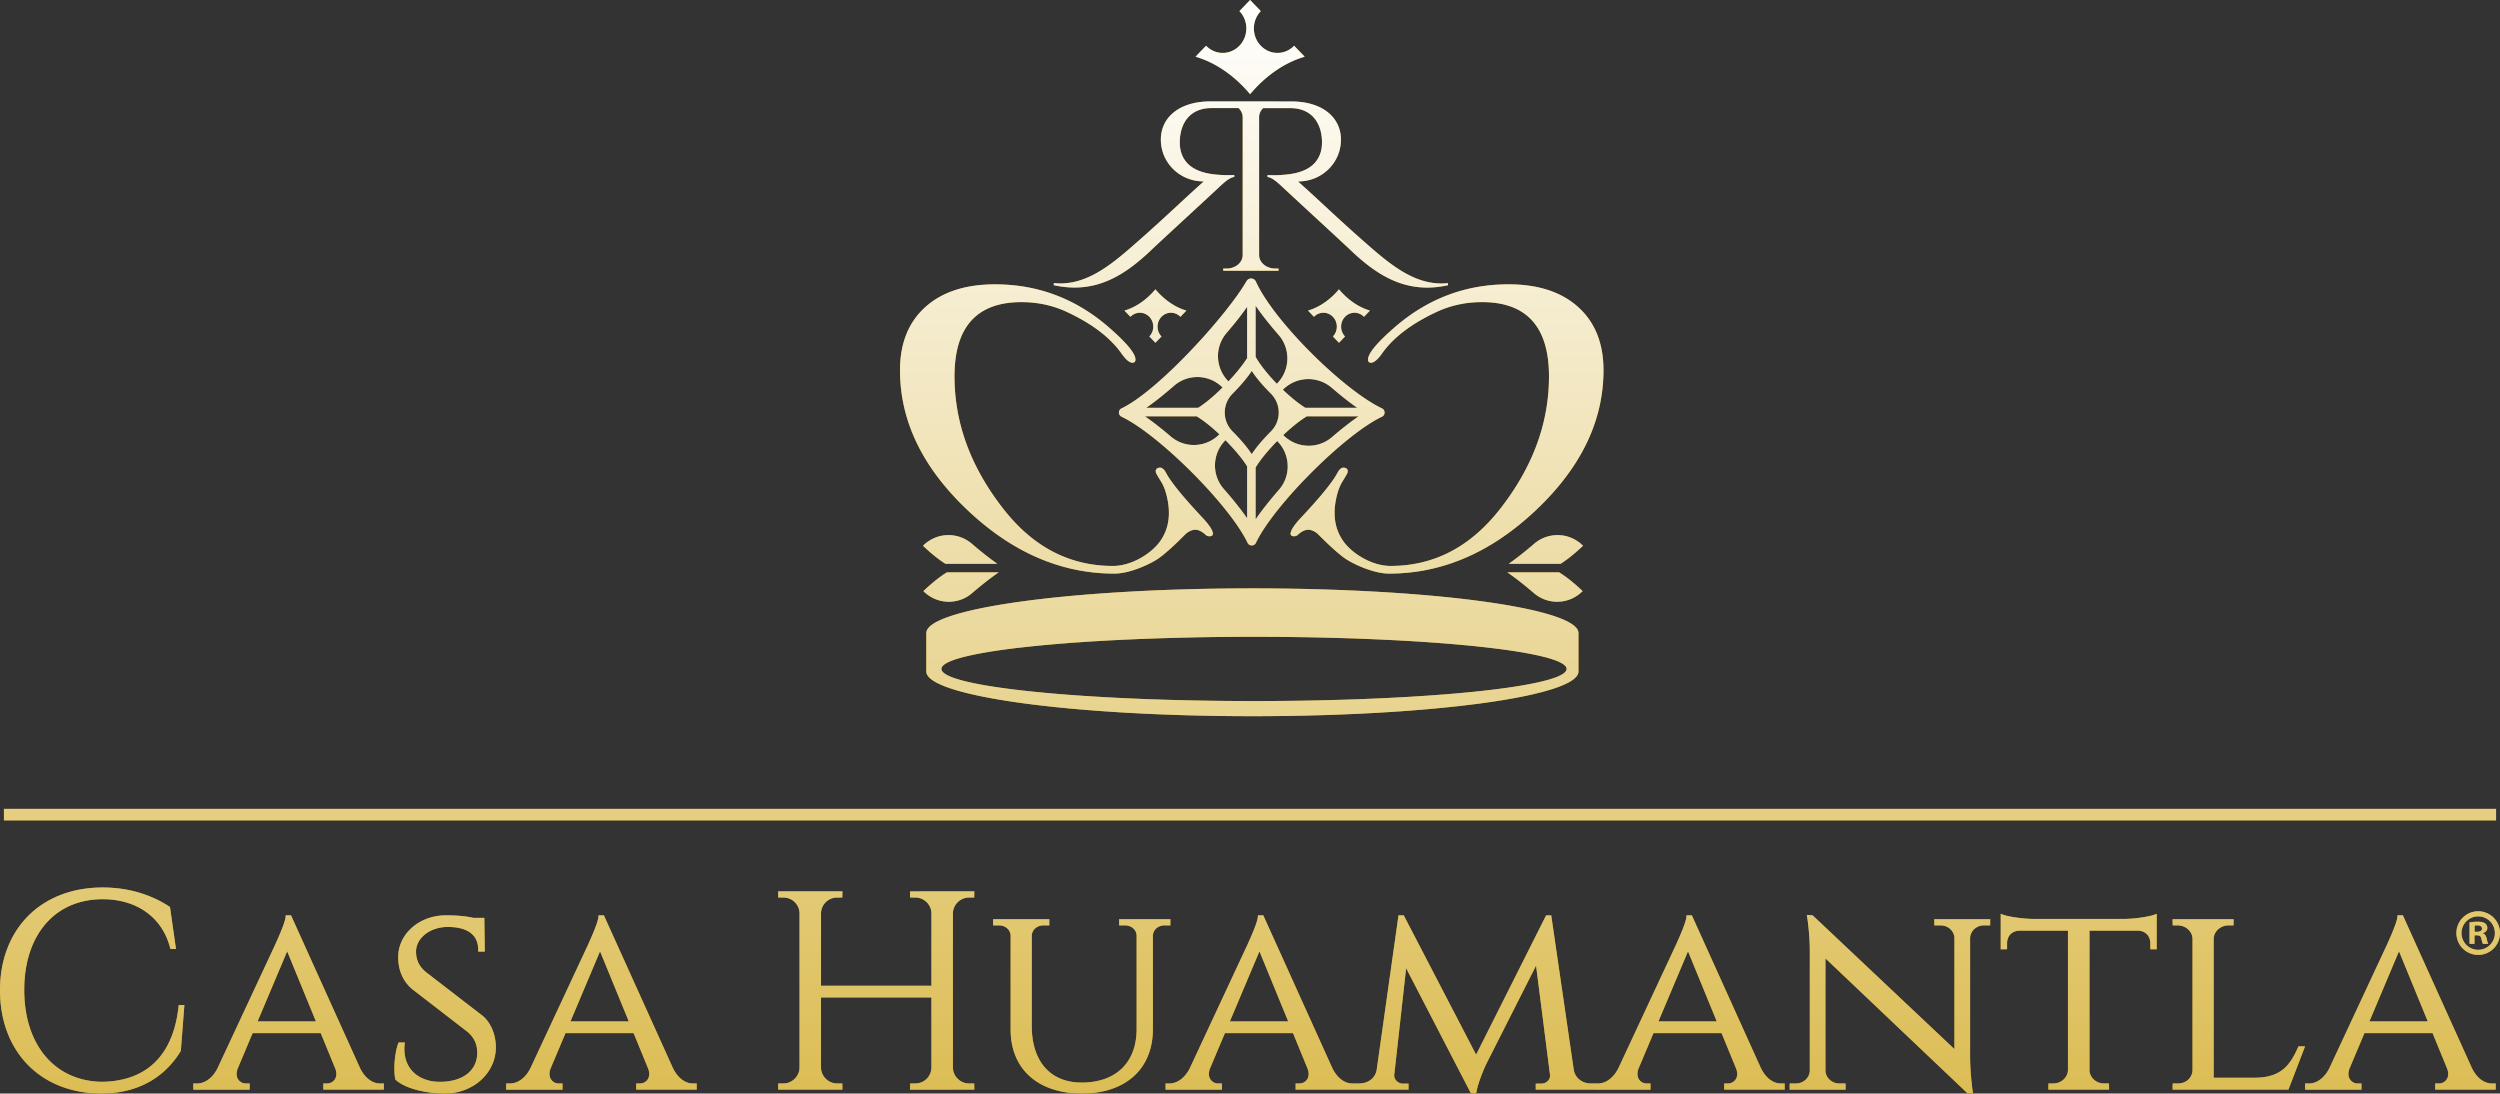
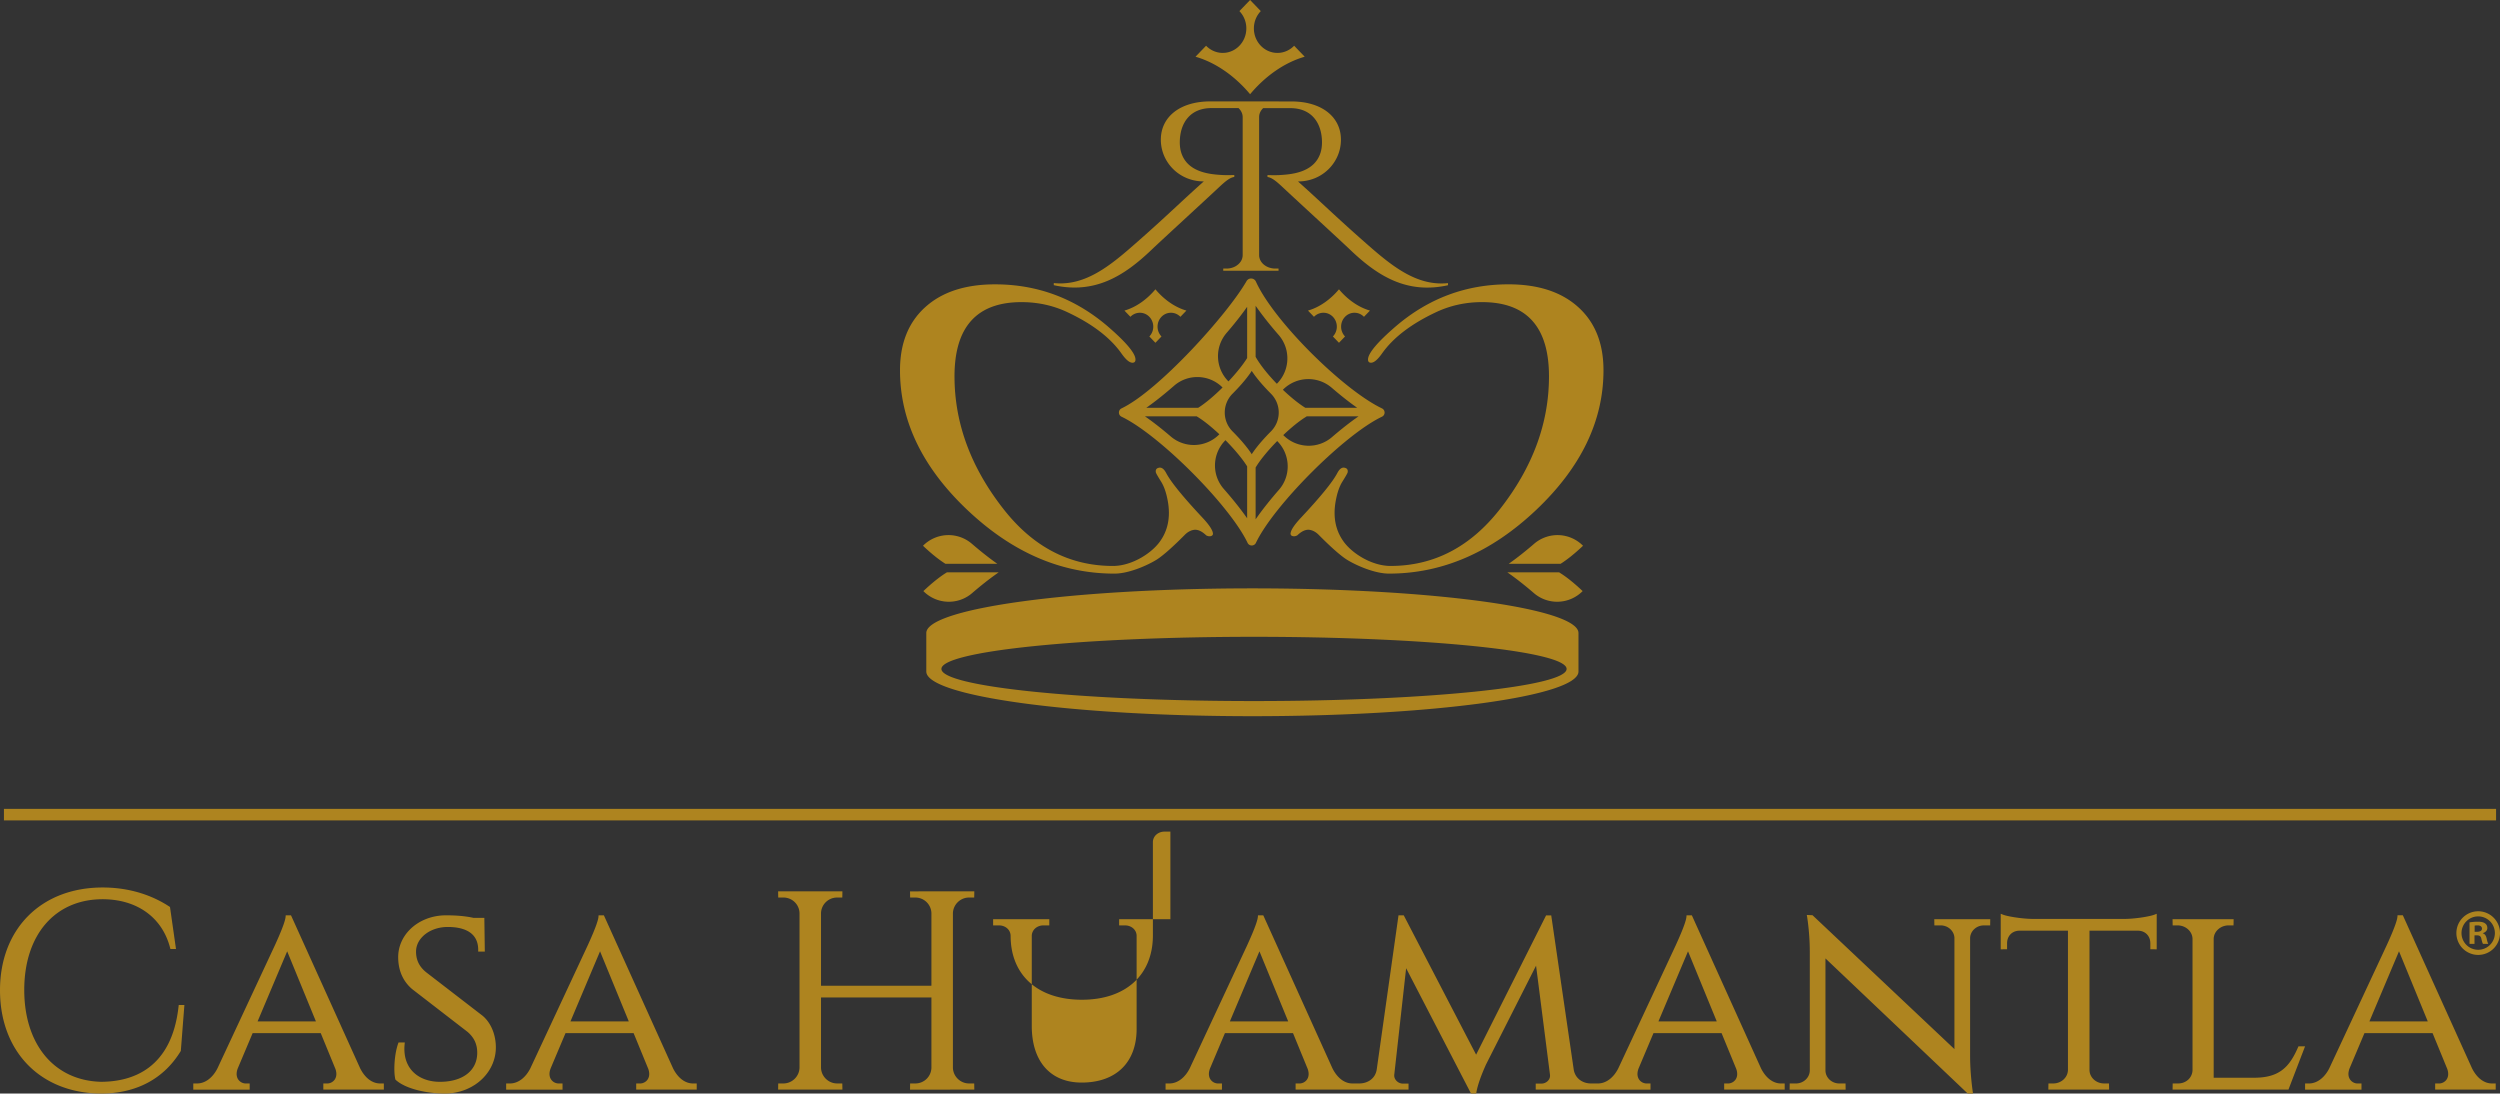
<svg xmlns="http://www.w3.org/2000/svg" width="743" height="325">
  <rect width="100%" height="100%" fill="#333333" stroke="none" />
  <defs>
    <linearGradient id="a" x1="0%" x2="0%" y1="100%" y2="0%">
      <stop offset="0%" stop-color="#DCBD55" />
      <stop offset="100%" stop-color="#FFF" />
    </linearGradient>
  </defs>
-   <path fill-rule="evenodd" fill="#AE841F" d="M741.833 243.822H1.168v-3.434h740.665v3.434ZM342.068 74.398c3.615-3.438 15.323-14.158 20.241-18.765 1.841-1.725 3.235-2.888 4.522-3.035v-.581c-.379 0-2.107.1-3.995-.025-3.23-.215-9.857-.753-11.739-6.527-.226-.691-.527-1.883-.451-3.766.225-5.335 3.16-9.539 9.33-9.576h8.107c.749.696 1.216 1.607 1.24 2.611v41.179a3.512 3.512 0 0 1-.262 1.212l-.005.013a3.498 3.498 0 0 1-.256.494 4.378 4.378 0 0 1-.062.1c-.802 1.21-2.349 2.086-4.247 2.086h-.929v.014h-.009l-.011.628h16.438v-.015h.008l-.011-.627h-.963c-2.474 0-4.725-1.619-4.805-3.919V34.721c.022-.992.476-1.891 1.207-2.582h8.138c6.17.035 9.105 4.24 9.331 9.575.075 1.883-.226 3.075-.452 3.766-1.88 5.773-8.509 6.312-11.738 6.527-1.888.125-3.616.025-3.996.025v.581c1.287.146 2.682 1.308 4.523 3.034 4.918 4.608 16.626 15.326 20.241 18.766 8.051 7.656 16.705 13.053 28.881 10.355v-.627c-9.542 1.004-17.143-5.461-24.893-12.301-8.503-7.469-13.244-12.177-19.692-17.913 7.276.025 12.769-5.686 12.769-12.402 0-6.84-5.794-11.375-14.674-11.375h-3.861v-.016l-20.317.001c-8.879 0-14.674 4.535-14.674 11.376 0 6.716 5.493 12.426 12.77 12.402-6.449 5.736-11.189 10.443-19.692 17.912-7.751 6.84-15.351 13.305-24.894 12.301v.628c12.177 2.698 20.83-2.7 28.882-10.356Zm-54.601 77.136c13.321 12.631 27.907 18.946 43.757 18.946 4.357 0 10.013-2.541 12.715-4.265 1.883-1.248 4.564-3.62 8.045-7.118.84-.889 1.749-1.424 2.725-1.606 1.168-.218 2.424.321 3.776 1.616.445.242.866.327 1.256.255.584-.109.825-.439.723-.989-.189-1.025-1.228-2.54-3.114-4.55-5.782-6.17-9.375-10.589-10.777-13.26-.624-1.187-1.327-1.707-2.104-1.563-.781.148-1.095.613-.949 1.4.044.236.566 1.155 1.571 2.76.862 1.385 1.513 3.262 1.952 5.622.907 4.879.066 9.026-2.523 12.438-2.59 3.415-8.295 6.978-13.743 6.978-12.877 0-23.724-5.636-32.538-16.904-9.71-12.389-14.562-25.537-14.562-39.443 0-14.707 6.637-22.06 19.91-22.06 4.755 0 9.212.953 13.373 2.863 7.527 3.497 12.975 7.632 16.344 12.405 1.286 1.827 2.377 2.743 3.268 2.743.594 0 .891-.319.891-.955 0-1.834-2.773-5.139-8.319-9.916-9.709-8.284-20.853-12.424-33.431-12.424-8.818 0-15.727 2.258-20.727 6.776-5.003 4.515-7.504 10.77-7.504 18.765 0 15.028 6.66 28.857 19.985 41.486Zm119.108-44.688c0 .636.296.956.892.956.891 0 1.982-.915 3.268-2.743 3.369-4.774 8.818-8.909 16.343-12.406 4.161-1.91 8.618-2.862 13.373-2.862 13.275 0 19.91 7.352 19.91 22.06 0 13.905-4.852 27.053-14.561 39.443-8.815 11.269-19.662 16.904-32.539 16.904-5.447 0-11.153-3.563-13.743-6.978-2.588-3.413-3.43-7.56-2.522-12.439.439-2.359 1.089-4.236 1.951-5.62 1.005-1.606 1.528-2.525 1.572-2.762.147-.787-.168-1.251-.949-1.398-.779-.145-1.48.375-2.104 1.563-1.404 2.67-4.995 7.088-10.778 13.259-1.885 2.01-2.923 3.525-3.114 4.549-.102.55.139.881.722.989.391.073.812-.012 1.257-.254 1.352-1.296 2.608-1.834 3.778-1.616.975.181 1.883.717 2.724 1.606 3.482 3.498 6.161 5.869 8.046 7.119 2.701 1.722 8.357 4.263 12.715 4.263 15.849 0 30.434-6.315 43.756-18.944 13.323-12.631 19.984-26.459 19.984-41.487 0-7.994-2.501-14.248-7.503-18.765-5.001-4.519-11.909-6.776-20.727-6.776-12.578 0-23.722 4.141-33.431 12.425-5.547 4.776-8.32 8.082-8.32 9.914Zm-73.244 14.52c10.916-5.201 31.379-27.783 37.142-37.814.642-1.117 2.262-1.015 2.792.158 5.342 11.819 26.097 32.252 37.448 37.658 1.045.498 1.052 1.98.006 2.478-11.141 5.3-32.151 26.329-37.458 37.487-.499 1.048-1.985 1.048-2.483 0-5.305-11.154-26.303-32.172-37.447-37.482-1.048-.499-1.048-1.986 0-2.485Zm37.32 17.239c-1.428-2.293-3.817-5.13-6.443-7.78-3.951 3.953-4.175 10.299-.487 14.499 2.362 2.689 4.816 5.692 6.93 8.708v-15.427Zm8.933-7.529c-2.613 2.664-4.977 5.496-6.341 7.756-.02.035-.05.059-.072.091v15.422c2.094-3.027 4.549-6.05 6.924-8.768 3.676-4.204 3.438-10.55-.511-14.501Zm24.186-7.346h-15.418c-.05.039-.092.083-.148.118-1.999 1.212-4.444 3.206-6.821 5.46l.049.05c3.929 3.931 10.221 4.178 14.433.553 2.489-2.14 5.196-4.306 7.905-6.181Zm-22.456-7.939-.044.044c2.285 2.177 4.648 4.102 6.681 5.372h15.419c-2.6-1.826-5.188-3.905-7.572-5.96a10.647 10.647 0 0 0-14.484.544Zm-8.143-9.738c1.347 2.401 3.68 5.298 6.308 8.008 3.956-3.959 4.196-10.317.516-14.535-2.344-2.688-4.759-5.67-6.824-8.654v15.181Zm-6.803 10.898c-.015.015-.029.028-.042.043a7.93 7.93 0 0 0 0 11.229l.042.042c1.394 1.397 3.974 4.119 5.651 6.725 1.678-2.606 4.256-5.328 5.652-6.725a7.933 7.933 0 0 0 .042-11.271l-.042-.043c-1.396-1.397-3.974-4.117-5.652-6.722-1.677 2.605-4.257 5.325-5.651 6.722Zm-1.278-3.606.01.009c2.268-2.418 4.287-4.909 5.551-6.936V91.185c-1.865 2.662-3.996 5.313-6.094 7.748a10.6 10.6 0 0 0 .533 14.412Zm-24.422 7.862h15.417c2.165-1.359 4.776-3.576 7.258-6.041-3.932-3.934-10.237-4.164-14.427-.505-2.567 2.241-5.401 4.546-8.248 6.546Zm-.4 2.523c2.624 1.817 5.248 3.906 7.674 5.983 4.204 3.6 10.469 3.344 14.383-.571l.075-.075c-2.307-2.162-4.657-4.066-6.589-5.234-.049-.029-.086-.07-.13-.103h-15.413Zm31.262-95.731h.003c4.395-5.261 10.118-9.395 16.228-11.139l-3.141-3.266c-1.268 1.315-3.021 2.13-4.96 2.13-3.868 0-7.003-3.257-7.003-7.277a7.41 7.41 0 0 1 2.05-5.147L371.533 0h-.003l-3.177 3.3a7.383 7.383 0 0 1 2.056 5.147c0 4.02-3.14 7.277-7.007 7.277-1.934 0-3.687-.815-4.955-2.13l-3.146 3.266c6.112 1.744 11.835 5.878 16.229 11.139ZM348.004 92.95c1.098 0 2.093.461 2.813 1.208l1.785-1.854c-3.47-.989-6.717-3.337-9.211-6.322h-.002c-2.494 2.985-5.743 5.333-9.211 6.322l1.783 1.854a3.894 3.894 0 0 1 2.815-1.208c2.195 0 3.974 1.847 3.974 4.129a4.208 4.208 0 0 1-1.163 2.922l1.802 1.873h.002l1.803-1.873a4.195 4.195 0 0 1-1.168-2.922c0-2.282 1.782-4.129 3.978-4.129Zm54.554 0c1.097 0 2.091.461 2.812 1.208l1.785-1.854c-3.469-.989-6.717-3.337-9.211-6.322h-.002c-2.494 2.985-5.743 5.333-9.21 6.322l1.782 1.854a3.896 3.896 0 0 1 2.815-1.208c2.195 0 3.975 1.847 3.975 4.129a4.213 4.213 0 0 1-1.163 2.922l1.801 1.873h.002l1.803-1.873a4.194 4.194 0 0 1-1.167-2.922c0-2.282 1.781-4.129 3.978-4.129ZM275.296 199.576v-11.437c0-7.33 43.402-13.277 96.925-13.277 53.511 0 96.902 5.947 96.902 13.277v11.437c0 7.325-43.391 13.277-96.902 13.277-53.523 0-96.925-5.952-96.925-13.277Zm4.495-.77c0 5.269 41.607 9.548 92.903 9.548 51.296 0 92.903-4.279 92.903-9.548 0-5.274-41.607-9.546-92.903-9.546-51.296 0-92.903 4.272-92.903 9.546Zm9.054-37.194a10.647 10.647 0 0 0-14.485.544l-.043.043c2.284 2.177 4.649 4.103 6.681 5.372h15.418c-2.599-1.826-5.187-3.905-7.571-5.959Zm.066 14.664c2.49-2.141 5.196-4.307 7.906-6.18h-15.419c-.049.038-.092.083-.147.117-2 1.213-4.444 3.206-6.822 5.461l.05.049c3.929 3.931 10.22 4.178 14.432.553Zm181.518-14.12a10.646 10.646 0 0 0-14.484-.544c-2.384 2.054-4.973 4.133-7.572 5.959h15.418c2.034-1.269 4.397-3.195 6.682-5.372l-.044-.043Zm-.069 13.517c-2.378-2.254-4.821-4.247-6.822-5.46-.056-.034-.098-.079-.147-.117h-15.418c2.708 1.873 5.415 4.04 7.904 6.18 4.214 3.625 10.505 3.378 14.433-.552l.05-.051Zm270.234 146.331h1.13v1.835H723.73v-1.827h1.163c.857 0 1.7-.437 2.2-1.135.409-.573.783-1.586.244-3.165l-4.378-10.672h-20.242l-4.421 10.478c-.629 1.647-.266 2.717.148 3.319a2.738 2.738 0 0 0 2.227 1.175h1.162v1.829H685.07v-1.836h1.16c2.359 0 4.614-1.683 6.033-4.503l17.11-36.668.003.002c.036-.096.091-.216.162-.372 2.342-5.14 2.908-7.177 2.972-7.979l.037-.465h1.575l20.546 45.448c1.429 2.883 3.589 4.536 5.926 4.536Zm-19.067-18.453-8.543-20.829-8.792 20.829h17.335Zm17.515-24.595c.195.973.35 1.324.467 1.557h-1.557c-.194-.233-.311-.779-.506-1.557-.117-.662-.507-.975-1.323-.975h-.7v2.532h-1.479v-6.388c.584-.078 1.4-.194 2.452-.194 1.206 0 1.751.194 2.179.506.389.272.662.74.662 1.363 0 .779-.585 1.286-1.324 1.519v.078c.622.195.934.701 1.129 1.559Zm-1.401-2.962c0-.585-.429-.974-1.363-.974-.389 0-.66.039-.816.079v1.829h.7c.817 0 1.479-.271 1.479-.934Zm5.359 1.322a6.485 6.485 0 0 1-6.481 6.487 6.485 6.485 0 0 1-6.481-6.487 6.484 6.484 0 0 1 6.481-6.487 6.484 6.484 0 0 1 6.481 6.487Zm-1.521 0a4.962 4.962 0 0 0-4.96-4.965 4.962 4.962 0 0 0-4.96 4.965 4.96 4.96 0 1 0 9.92 0ZM53.067 299.134c-2.046 18.444-13.662 22.349-23.031 22.376-13.867-.336-22.827-11.052-22.827-27.298 0-16.378 9.139-26.961 23.283-26.961 10.214.006 17.712 5.394 20.057 14.416l.098.377h1.659l-1.782-12.487-.19-.124c-3.924-2.587-10.551-5.671-19.827-5.671C12.259 263.762 0 276.035 0 294.298 0 312.576 12.064 324.913 30.022 325c10.452 0 18.632-4.346 23.656-12.564l.063-.103 1.061-13.651-1.685.002-.05.45Zm59.884 22.868h1.129v1.836H96.092v-1.829h1.162a2.75 2.75 0 0 0 2.201-1.133c.409-.573.783-1.586.243-3.165l-4.376-10.666H75.086l-4.42 10.473c-.629 1.647-.266 2.716.149 3.321a2.741 2.741 0 0 0 2.226 1.172h1.161v1.829H57.444v-1.838h1.161c2.357 0 4.611-1.682 6.029-4.501l17.106-36.655.003.001c.037-.096.091-.216.162-.373 2.341-5.139 2.906-7.174 2.97-7.975l.037-.467h1.574l.135.298 20.405 45.138c1.429 2.882 3.589 4.534 5.925 4.534ZM93.89 303.553l-8.54-20.82-8.79 20.82h17.33Zm49.558-1.655L126.708 289c-2.069-1.663-3.042-3.608-3.06-6.124-.012-1.667.664-3.235 1.956-4.536 1.793-1.809 4.517-2.846 7.473-2.846 4.127 0 9.046 1.18 9.046 6.81v.505h1.963l-.139-10.011h-3.202c-2.253-.515-4.947-.766-8.234-.766-4.15 0-8.068 1.562-10.747 4.284-2.252 2.287-3.468 5.24-3.422 8.308.056 3.889 1.444 7.024 4.145 9.333l16.511 12.75c1.936 1.696 2.837 3.656 2.837 6.168 0 5.138-4.031 8.447-10.523 8.631-3.643.128-6.745-1.006-8.722-3.128-1.848-1.981-2.657-4.75-2.337-8.006l.053-.555h-1.865l-.118.337c-1.143 3.238-1.383 8.244-.837 10.557l.037.154.118.106c3.1 2.782 9.565 4.027 14.594 4.027 4.31 0 8.421-1.656 11.277-4.541 2.519-2.542 3.887-5.842 3.857-9.288-.032-3.768-1.498-7.233-3.921-9.271Zm62.489 20.104h1.129v1.836h-17.988v-1.829h1.162c.857 0 1.702-.435 2.201-1.133.408-.573.782-1.586.243-3.165l-4.376-10.666h-20.236l-4.42 10.473c-.629 1.647-.266 2.716.149 3.321a2.74 2.74 0 0 0 2.225 1.172h1.162v1.829h-16.759v-1.838h1.161c2.358 0 4.612-1.682 6.03-4.501l17.106-36.655.003.001c.037-.096.091-.216.162-.373 2.34-5.139 2.906-7.174 2.97-7.975l.037-.467h1.574l.135.298 20.405 45.138c1.429 2.882 3.589 4.534 5.925 4.534Zm-19.061-18.449-8.541-20.82-8.79 20.82h17.331Zm101.119 18.449c-2.592 0-4.74-2.112-4.789-4.697v-45.85c.048-2.595 2.196-4.707 4.789-4.707h1.542l.03-1.834H270.46l.03 1.834h1.541a4.775 4.775 0 0 1 4.787 4.593v21.618h-32.814V271.41a4.768 4.768 0 0 1 4.788-4.661h1.543l.028-1.835h-19.106l.03 1.835h1.542a4.764 4.764 0 0 1 4.789 4.663v45.883c-.05 2.596-2.197 4.707-4.791 4.707h-1.543l-.027 1.838h19.108l-.03-1.838h-1.541c-2.594 0-4.741-2.111-4.79-4.697v-20.854h32.814v20.902a4.768 4.768 0 0 1-4.787 4.649h-1.542l-.03 1.839 19.109-.003-.03-1.836h-1.543Zm59.85-48.81h-15.239v1.836h1.732c1.917 0 3.408 1.308 3.467 3.023v27.799c-.024 9.95-6.136 15.891-16.348 15.891-9.275 0-14.813-6.283-14.813-16.811v-26.812c.043-1.762 1.54-3.09 3.48-3.09h1.729v-1.836h-16.696v1.836h1.73c1.943 0 3.436 1.327 3.47 3.078v27.872c0 11.732 8.115 19.02 21.179 19.02 13.02 0 21.107-7.335 21.107-19.143l-.001-27.822c.086-1.714 1.577-3.005 3.471-3.005h1.732v-1.836Zm181.436 48.81h1.131v1.836h-17.989v-1.829h1.161a2.75 2.75 0 0 0 2.201-1.133c.408-.573.782-1.586.243-3.165l-4.376-10.666h-20.236l-4.42 10.473c-.628 1.647-.266 2.716.149 3.321a2.743 2.743 0 0 0 2.226 1.172h1.161v1.829h-16.758v-.002h-17.36v-1.791h1.714a2.688 2.688 0 0 0 1.983-.903 2.178 2.178 0 0 0 .546-1.73l-4.139-32.421-14.826 29.279c-.019.038-2.341 4.988-2.893 8.303l-.07.423h-1.543l-19.284-37.237-3.526 31.645c-.069.62.142 1.241.594 1.747.497.557 1.221.892 1.935.894h1.713v1.791h-33.565v-1.829h1.162a2.75 2.75 0 0 0 2.2-1.133c.409-.573.783-1.586.243-3.165l-4.376-10.666h-20.236l-4.42 10.473c-.628 1.647-.266 2.716.149 3.321a2.741 2.741 0 0 0 2.226 1.172h1.161v1.829h-16.758v-1.838h1.161c2.357 0 4.612-1.682 6.029-4.501l17.106-36.655.004.001c.036-.096.091-.216.161-.373 2.341-5.139 2.907-7.174 2.971-7.975l.037-.467h1.573l.135.298 20.405 45.138c1.43 2.882 3.589 4.534 5.926 4.534h.365v-.001h1.742c2.284 0 4.765-1.316 5.161-4.254l6.457-45.716h1.556l21.51 41.416 20.792-41.388h1.532l.064.432 6.623 45.405c.398 2.456 2.464 4.106 5.141 4.106h2.08c2.358 0 4.611-1.682 6.029-4.501l17.107-36.655.002.001c.037-.096.092-.216.163-.373 2.34-5.139 2.906-7.174 2.97-7.975l.036-.467h1.575l.135.298 20.404 45.138c1.43 2.882 3.59 4.534 5.925 4.534Zm-146.43-18.449-8.541-20.82-8.79 20.82h17.331Zm127.369 0-8.539-20.82-8.79 20.82h17.329Zm64.675-28.526h1.871c2.163 0 3.961 1.608 4.092 3.628v33.137l-42.041-39.66-.136-.128-1.699-.08.104.616c.008.048.785 4.716.785 10.253v35.385c-.043 2.11-1.881 3.828-4.098 3.828H531.9l-.026 1.837h16.647l-.023-1.837h-1.875c-2.218 0-4.056-1.718-4.096-3.818v-33.344l42.135 40.017.145.139h1.575l-.087-.581c-.008-.05-.779-5.25-.779-10.479l-.001-35.246c.127-2.056 1.925-3.666 4.09-3.666h1.872l.026-1.837-16.634-.001.026 1.837Zm56.34-1.921h-26.917c-3.086 0-7.611-.706-9.013-1.262l-.691-.274v10.571l1.892-.023v-1.771c0-2.169 1.496-3.709 3.627-3.747h14.464v41.413c-.044 2.2-1.993 3.989-4.347 3.989h-1.455l-.027 1.838h18.057l-.028-1.838h-1.456c-2.339 0-4.245-1.713-4.341-3.878v-41.525h14.442c2.142.038 3.638 1.579 3.64 3.748v1.771l1.891.023V271.57l-.691.274c-1.282.508-5.644 1.262-9.047 1.262Zm51.744 38.158c-2.475 5.645-5.339 8.933-12.645 9.034h-12.428v-41.29c.049-2.195 2.036-3.981 4.43-3.981h1.47l.029-1.837h-18.15l.031 1.837h1.469c2.399 0 4.389 1.79 4.433 3.979l.002 39.09c-.09 2.226-1.924 3.906-4.266 3.906h-1.63l-.032 1.837h34.436l4.942-12.875-1.958-.002-.133.302Z" />
-   <path fill="url(#a)" d="M741.833 243.822H1.168v-3.434h740.665v3.434ZM342.068 74.398c3.615-3.438 15.323-14.158 20.241-18.765 1.841-1.725 3.235-2.888 4.522-3.035v-.581c-.379 0-2.107.1-3.995-.025-3.23-.215-9.857-.753-11.739-6.527-.226-.691-.527-1.883-.451-3.766.225-5.335 3.16-9.539 9.33-9.576h8.107c.749.696 1.216 1.607 1.24 2.611v41.179a3.512 3.512 0 0 1-.262 1.212l-.005.013a3.498 3.498 0 0 1-.256.494 4.378 4.378 0 0 1-.062.1c-.802 1.21-2.349 2.086-4.247 2.086h-.929v.014h-.009l-.011.628h16.438v-.015h.008l-.011-.627h-.963c-2.474 0-4.725-1.619-4.805-3.919V34.721c.022-.992.476-1.891 1.207-2.582h8.138c6.17.035 9.105 4.24 9.331 9.575.075 1.883-.226 3.075-.452 3.766-1.88 5.773-8.509 6.312-11.738 6.527-1.888.125-3.616.025-3.996.025v.581c1.287.146 2.682 1.308 4.523 3.034 4.918 4.608 16.626 15.326 20.241 18.766 8.051 7.656 16.705 13.053 28.881 10.355v-.627c-9.542 1.004-17.143-5.461-24.893-12.301-8.503-7.469-13.244-12.177-19.692-17.913 7.276.025 12.769-5.686 12.769-12.402 0-6.84-5.794-11.375-14.674-11.375h-3.861v-.016l-20.317.001c-8.879 0-14.674 4.535-14.674 11.376 0 6.716 5.493 12.426 12.77 12.402-6.449 5.736-11.189 10.443-19.692 17.912-7.751 6.84-15.351 13.305-24.894 12.301v.628c12.177 2.698 20.83-2.7 28.882-10.356Zm-54.601 77.136c13.321 12.631 27.907 18.946 43.757 18.946 4.357 0 10.013-2.541 12.715-4.265 1.883-1.248 4.564-3.62 8.045-7.118.84-.889 1.749-1.424 2.725-1.606 1.168-.218 2.424.321 3.776 1.616.445.242.866.327 1.256.255.584-.109.825-.439.723-.989-.189-1.025-1.228-2.54-3.114-4.55-5.782-6.17-9.375-10.589-10.777-13.26-.624-1.187-1.327-1.707-2.104-1.563-.781.148-1.095.613-.949 1.4.044.236.566 1.155 1.571 2.76.862 1.385 1.513 3.262 1.952 5.622.907 4.879.066 9.026-2.523 12.438-2.59 3.415-8.295 6.978-13.743 6.978-12.877 0-23.724-5.636-32.538-16.904-9.71-12.389-14.562-25.537-14.562-39.443 0-14.707 6.637-22.06 19.91-22.06 4.755 0 9.212.953 13.373 2.863 7.527 3.497 12.975 7.632 16.344 12.405 1.286 1.827 2.377 2.743 3.268 2.743.594 0 .891-.319.891-.955 0-1.834-2.773-5.139-8.319-9.916-9.709-8.284-20.853-12.424-33.431-12.424-8.818 0-15.727 2.258-20.727 6.776-5.003 4.515-7.504 10.77-7.504 18.765 0 15.028 6.66 28.857 19.985 41.486Zm119.108-44.688c0 .636.296.956.892.956.891 0 1.982-.915 3.268-2.743 3.369-4.774 8.818-8.909 16.343-12.406 4.161-1.91 8.618-2.862 13.373-2.862 13.275 0 19.91 7.352 19.91 22.06 0 13.905-4.852 27.053-14.561 39.443-8.815 11.269-19.662 16.904-32.539 16.904-5.447 0-11.153-3.563-13.743-6.978-2.588-3.413-3.43-7.56-2.522-12.439.439-2.359 1.089-4.236 1.951-5.62 1.005-1.606 1.528-2.525 1.572-2.762.147-.787-.168-1.251-.949-1.398-.779-.145-1.48.375-2.104 1.563-1.404 2.67-4.995 7.088-10.778 13.259-1.885 2.01-2.923 3.525-3.114 4.549-.102.55.139.881.722.989.391.073.812-.012 1.257-.254 1.352-1.296 2.608-1.834 3.778-1.616.975.181 1.883.717 2.724 1.606 3.482 3.498 6.161 5.869 8.046 7.119 2.701 1.722 8.357 4.263 12.715 4.263 15.849 0 30.434-6.315 43.756-18.944 13.323-12.631 19.984-26.459 19.984-41.487 0-7.994-2.501-14.248-7.503-18.765-5.001-4.519-11.909-6.776-20.727-6.776-12.578 0-23.722 4.141-33.431 12.425-5.547 4.776-8.32 8.082-8.32 9.914Zm-73.244 14.52c10.916-5.201 31.379-27.783 37.142-37.814.642-1.117 2.262-1.015 2.792.158 5.342 11.819 26.097 32.252 37.448 37.658 1.045.498 1.052 1.98.006 2.478-11.141 5.3-32.151 26.329-37.458 37.487-.499 1.048-1.985 1.048-2.483 0-5.305-11.154-26.303-32.172-37.447-37.482-1.048-.499-1.048-1.986 0-2.485Zm37.32 17.239c-1.428-2.293-3.817-5.13-6.443-7.78-3.951 3.953-4.175 10.299-.487 14.499 2.362 2.689 4.816 5.692 6.93 8.708v-15.427Zm8.933-7.529c-2.613 2.664-4.977 5.496-6.341 7.756-.02.035-.05.059-.072.091v15.422c2.094-3.027 4.549-6.05 6.924-8.768 3.676-4.204 3.438-10.55-.511-14.501Zm24.186-7.346h-15.418c-.05.039-.092.083-.148.118-1.999 1.212-4.444 3.206-6.821 5.46l.049.05c3.929 3.931 10.221 4.178 14.433.553 2.489-2.14 5.196-4.306 7.905-6.181Zm-22.456-7.939-.044.044c2.285 2.177 4.648 4.102 6.681 5.372h15.419c-2.6-1.826-5.188-3.905-7.572-5.96a10.647 10.647 0 0 0-14.484.544Zm-8.143-9.738c1.347 2.401 3.68 5.298 6.308 8.008 3.956-3.959 4.196-10.317.516-14.535-2.344-2.688-4.759-5.67-6.824-8.654v15.181Zm-6.803 10.898c-.015.015-.029.028-.042.043a7.93 7.93 0 0 0 0 11.229l.042.042c1.394 1.397 3.974 4.119 5.651 6.725 1.678-2.606 4.256-5.328 5.652-6.725a7.933 7.933 0 0 0 .042-11.271l-.042-.043c-1.396-1.397-3.974-4.117-5.652-6.722-1.677 2.605-4.257 5.325-5.651 6.722Zm-1.278-3.606.01.009c2.268-2.418 4.287-4.909 5.551-6.936V91.185c-1.865 2.662-3.996 5.313-6.094 7.748a10.6 10.6 0 0 0 .533 14.412Zm-24.422 7.862h15.417c2.165-1.359 4.776-3.576 7.258-6.041-3.932-3.934-10.237-4.164-14.427-.505-2.567 2.241-5.401 4.546-8.248 6.546Zm-.4 2.523c2.624 1.817 5.248 3.906 7.674 5.983 4.204 3.6 10.469 3.344 14.383-.571l.075-.075c-2.307-2.162-4.657-4.066-6.589-5.234-.049-.029-.086-.07-.13-.103h-15.413Zm31.262-95.731h.003c4.395-5.261 10.118-9.395 16.228-11.139l-3.141-3.266c-1.268 1.315-3.021 2.13-4.96 2.13-3.868 0-7.003-3.257-7.003-7.277a7.41 7.41 0 0 1 2.05-5.147L371.533 0h-.003l-3.177 3.3a7.383 7.383 0 0 1 2.056 5.147c0 4.02-3.14 7.277-7.007 7.277-1.934 0-3.687-.815-4.955-2.13l-3.146 3.266c6.112 1.744 11.835 5.878 16.229 11.139ZM348.004 92.95c1.098 0 2.093.461 2.813 1.208l1.785-1.854c-3.47-.989-6.717-3.337-9.211-6.322h-.002c-2.494 2.985-5.743 5.333-9.211 6.322l1.783 1.854a3.894 3.894 0 0 1 2.815-1.208c2.195 0 3.974 1.847 3.974 4.129a4.208 4.208 0 0 1-1.163 2.922l1.802 1.873h.002l1.803-1.873a4.195 4.195 0 0 1-1.168-2.922c0-2.282 1.782-4.129 3.978-4.129Zm54.554 0c1.097 0 2.091.461 2.812 1.208l1.785-1.854c-3.469-.989-6.717-3.337-9.211-6.322h-.002c-2.494 2.985-5.743 5.333-9.21 6.322l1.782 1.854a3.896 3.896 0 0 1 2.815-1.208c2.195 0 3.975 1.847 3.975 4.129a4.213 4.213 0 0 1-1.163 2.922l1.801 1.873h.002l1.803-1.873a4.194 4.194 0 0 1-1.167-2.922c0-2.282 1.781-4.129 3.978-4.129ZM275.296 199.576v-11.437c0-7.33 43.402-13.277 96.925-13.277 53.511 0 96.902 5.947 96.902 13.277v11.437c0 7.325-43.391 13.277-96.902 13.277-53.523 0-96.925-5.952-96.925-13.277Zm4.495-.77c0 5.269 41.607 9.548 92.903 9.548 51.296 0 92.903-4.279 92.903-9.548 0-5.274-41.607-9.546-92.903-9.546-51.296 0-92.903 4.272-92.903 9.546Zm9.054-37.194a10.647 10.647 0 0 0-14.485.544l-.043.043c2.284 2.177 4.649 4.103 6.681 5.372h15.418c-2.599-1.826-5.187-3.905-7.571-5.959Zm.066 14.664c2.49-2.141 5.196-4.307 7.906-6.18h-15.419c-.049.038-.092.083-.147.117-2 1.213-4.444 3.206-6.822 5.461l.05.049c3.929 3.931 10.22 4.178 14.432.553Zm181.518-14.12a10.646 10.646 0 0 0-14.484-.544c-2.384 2.054-4.973 4.133-7.572 5.959h15.418c2.034-1.269 4.397-3.195 6.682-5.372l-.044-.043Zm-.069 13.517c-2.378-2.254-4.821-4.247-6.822-5.46-.056-.034-.098-.079-.147-.117h-15.418c2.708 1.873 5.415 4.04 7.904 6.18 4.214 3.625 10.505 3.378 14.433-.552l.05-.051Zm270.234 146.331h1.13v1.835H723.73v-1.827h1.163c.857 0 1.7-.437 2.2-1.135.409-.573.783-1.586.244-3.165l-4.378-10.672h-20.242l-4.421 10.478c-.629 1.647-.266 2.717.148 3.319a2.738 2.738 0 0 0 2.227 1.175h1.162v1.829H685.07v-1.836h1.16c2.359 0 4.614-1.683 6.033-4.503l17.11-36.668.003.002c.036-.096.091-.216.162-.372 2.342-5.14 2.908-7.177 2.972-7.979l.037-.465h1.575l20.546 45.448c1.429 2.883 3.589 4.536 5.926 4.536Zm-19.067-18.453-8.543-20.829-8.792 20.829h17.335Zm17.515-24.595c.195.973.35 1.324.467 1.557h-1.557c-.194-.233-.311-.779-.506-1.557-.117-.662-.507-.975-1.323-.975h-.7v2.532h-1.479v-6.388c.584-.078 1.4-.194 2.452-.194 1.206 0 1.751.194 2.179.506.389.272.662.74.662 1.363 0 .779-.585 1.286-1.324 1.519v.078c.622.195.934.701 1.129 1.559Zm-1.401-2.962c0-.585-.429-.974-1.363-.974-.389 0-.66.039-.816.079v1.829h.7c.817 0 1.479-.271 1.479-.934Zm5.359 1.322a6.485 6.485 0 0 1-6.481 6.487 6.485 6.485 0 0 1-6.481-6.487 6.484 6.484 0 0 1 6.481-6.487 6.484 6.484 0 0 1 6.481 6.487Zm-1.521 0a4.962 4.962 0 0 0-4.96-4.965 4.962 4.962 0 0 0-4.96 4.965 4.96 4.96 0 1 0 9.92 0ZM53.067 299.134c-2.046 18.444-13.662 22.349-23.031 22.376-13.867-.336-22.827-11.052-22.827-27.298 0-16.378 9.139-26.961 23.283-26.961 10.214.006 17.712 5.394 20.057 14.416l.098.377h1.659l-1.782-12.487-.19-.124c-3.924-2.587-10.551-5.671-19.827-5.671C12.259 263.762 0 276.035 0 294.298 0 312.576 12.064 324.913 30.022 325c10.452 0 18.632-4.346 23.656-12.564l.063-.103 1.061-13.651-1.685.002-.05.45Zm59.884 22.868h1.129v1.836H96.092v-1.829h1.162a2.75 2.75 0 0 0 2.201-1.133c.409-.573.783-1.586.243-3.165l-4.376-10.666H75.086l-4.42 10.473c-.629 1.647-.266 2.716.149 3.321a2.741 2.741 0 0 0 2.226 1.172h1.161v1.829H57.444v-1.838h1.161c2.357 0 4.611-1.682 6.029-4.501l17.106-36.655.003.001c.037-.096.091-.216.162-.373 2.341-5.139 2.906-7.174 2.97-7.975l.037-.467h1.574l.135.298 20.405 45.138c1.429 2.882 3.589 4.534 5.925 4.534ZM93.89 303.553l-8.54-20.82-8.79 20.82h17.33Zm49.558-1.655L126.708 289c-2.069-1.663-3.042-3.608-3.06-6.124-.012-1.667.664-3.235 1.956-4.536 1.793-1.809 4.517-2.846 7.473-2.846 4.127 0 9.046 1.18 9.046 6.81v.505h1.963l-.139-10.011h-3.202c-2.253-.515-4.947-.766-8.234-.766-4.15 0-8.068 1.562-10.747 4.284-2.252 2.287-3.468 5.24-3.422 8.308.056 3.889 1.444 7.024 4.145 9.333l16.511 12.75c1.936 1.696 2.837 3.656 2.837 6.168 0 5.138-4.031 8.447-10.523 8.631-3.643.128-6.745-1.006-8.722-3.128-1.848-1.981-2.657-4.75-2.337-8.006l.053-.555h-1.865l-.118.337c-1.143 3.238-1.383 8.244-.837 10.557l.037.154.118.106c3.1 2.782 9.565 4.027 14.594 4.027 4.31 0 8.421-1.656 11.277-4.541 2.519-2.542 3.887-5.842 3.857-9.288-.032-3.768-1.498-7.233-3.921-9.271Zm62.489 20.104h1.129v1.836h-17.988v-1.829h1.162c.857 0 1.702-.435 2.201-1.133.408-.573.782-1.586.243-3.165l-4.376-10.666h-20.236l-4.42 10.473c-.629 1.647-.266 2.716.149 3.321a2.74 2.74 0 0 0 2.225 1.172h1.162v1.829h-16.759v-1.838h1.161c2.358 0 4.612-1.682 6.03-4.501l17.106-36.655.003.001c.037-.096.091-.216.162-.373 2.34-5.139 2.906-7.174 2.97-7.975l.037-.467h1.574l.135.298 20.405 45.138c1.429 2.882 3.589 4.534 5.925 4.534Zm-19.061-18.449-8.541-20.82-8.79 20.82h17.331Zm101.119 18.449c-2.592 0-4.74-2.112-4.789-4.697v-45.85c.048-2.595 2.196-4.707 4.789-4.707h1.542l.03-1.834H270.46l.03 1.834h1.541a4.775 4.775 0 0 1 4.787 4.593v21.618h-32.814V271.41a4.768 4.768 0 0 1 4.788-4.661h1.543l.028-1.835h-19.106l.03 1.835h1.542a4.764 4.764 0 0 1 4.789 4.663v45.883c-.05 2.596-2.197 4.707-4.791 4.707h-1.543l-.027 1.838h19.108l-.03-1.838h-1.541c-2.594 0-4.741-2.111-4.79-4.697v-20.854h32.814v20.902a4.768 4.768 0 0 1-4.787 4.649h-1.542l-.03 1.839 19.109-.003-.03-1.836h-1.543Zm59.85-48.81h-15.239v1.836h1.732c1.917 0 3.408 1.308 3.467 3.023v27.799c-.024 9.95-6.136 15.891-16.348 15.891-9.275 0-14.813-6.283-14.813-16.811v-26.812c.043-1.762 1.54-3.09 3.48-3.09h1.729v-1.836h-16.696v1.836h1.73c1.943 0 3.436 1.327 3.47 3.078v27.872c0 11.732 8.115 19.02 21.179 19.02 13.02 0 21.107-7.335 21.107-19.143l-.001-27.822c.086-1.714 1.577-3.005 3.471-3.005h1.732v-1.836Zm181.436 48.81h1.131v1.836h-17.989v-1.829h1.161a2.75 2.75 0 0 0 2.201-1.133c.408-.573.782-1.586.243-3.165l-4.376-10.666h-20.236l-4.42 10.473c-.628 1.647-.266 2.716.149 3.321a2.743 2.743 0 0 0 2.226 1.172h1.161v1.829h-16.758v-.002h-17.36v-1.791h1.714a2.688 2.688 0 0 0 1.983-.903 2.178 2.178 0 0 0 .546-1.73l-4.139-32.421-14.826 29.279c-.019.038-2.341 4.988-2.893 8.303l-.07.423h-1.543l-19.284-37.237-3.526 31.645c-.069.62.142 1.241.594 1.747.497.557 1.221.892 1.935.894h1.713v1.791h-33.565v-1.829h1.162a2.75 2.75 0 0 0 2.2-1.133c.409-.573.783-1.586.243-3.165l-4.376-10.666h-20.236l-4.42 10.473c-.628 1.647-.266 2.716.149 3.321a2.741 2.741 0 0 0 2.226 1.172h1.161v1.829h-16.758v-1.838h1.161c2.357 0 4.612-1.682 6.029-4.501l17.106-36.655.004.001c.036-.096.091-.216.161-.373 2.341-5.139 2.907-7.174 2.971-7.975l.037-.467h1.573l.135.298 20.405 45.138c1.43 2.882 3.589 4.534 5.926 4.534h.365v-.001h1.742c2.284 0 4.765-1.316 5.161-4.254l6.457-45.716h1.556l21.51 41.416 20.792-41.388h1.532l.064.432 6.623 45.405c.398 2.456 2.464 4.106 5.141 4.106h2.08c2.358 0 4.611-1.682 6.029-4.501l17.107-36.655.002.001c.037-.096.092-.216.163-.373 2.34-5.139 2.906-7.174 2.97-7.975l.036-.467h1.575l.135.298 20.404 45.138c1.43 2.882 3.59 4.534 5.925 4.534Zm-146.43-18.449-8.541-20.82-8.79 20.82h17.331Zm127.369 0-8.539-20.82-8.79 20.82h17.329Zm64.675-28.526h1.871c2.163 0 3.961 1.608 4.092 3.628v33.137l-42.041-39.66-.136-.128-1.699-.08.104.616c.008.048.785 4.716.785 10.253v35.385c-.043 2.11-1.881 3.828-4.098 3.828H531.9l-.026 1.837h16.647l-.023-1.837h-1.875c-2.218 0-4.056-1.718-4.096-3.818v-33.344l42.135 40.017.145.139h1.575l-.087-.581c-.008-.05-.779-5.25-.779-10.479l-.001-35.246c.127-2.056 1.925-3.666 4.09-3.666h1.872l.026-1.837-16.634-.001.026 1.837Zm56.34-1.921h-26.917c-3.086 0-7.611-.706-9.013-1.262l-.691-.274v10.571l1.892-.023v-1.771c0-2.169 1.496-3.709 3.627-3.747h14.464v41.413c-.044 2.2-1.993 3.989-4.347 3.989h-1.455l-.027 1.838h18.057l-.028-1.838h-1.456c-2.339 0-4.245-1.713-4.341-3.878v-41.525h14.442c2.142.038 3.638 1.579 3.64 3.748v1.771l1.891.023V271.57l-.691.274c-1.282.508-5.644 1.262-9.047 1.262Zm51.744 38.158c-2.475 5.645-5.339 8.933-12.645 9.034h-12.428v-41.29c.049-2.195 2.036-3.981 4.43-3.981h1.47l.029-1.837h-18.15l.031 1.837h1.469c2.399 0 4.389 1.79 4.433 3.979l.002 39.09c-.09 2.226-1.924 3.906-4.266 3.906h-1.63l-.032 1.837h34.436l4.942-12.875-1.958-.002-.133.302Z" />
+   <path fill-rule="evenodd" fill="#AE841F" d="M741.833 243.822H1.168v-3.434h740.665v3.434ZM342.068 74.398c3.615-3.438 15.323-14.158 20.241-18.765 1.841-1.725 3.235-2.888 4.522-3.035v-.581c-.379 0-2.107.1-3.995-.025-3.23-.215-9.857-.753-11.739-6.527-.226-.691-.527-1.883-.451-3.766.225-5.335 3.16-9.539 9.33-9.576h8.107c.749.696 1.216 1.607 1.24 2.611v41.179a3.512 3.512 0 0 1-.262 1.212l-.005.013a3.498 3.498 0 0 1-.256.494 4.378 4.378 0 0 1-.062.1c-.802 1.21-2.349 2.086-4.247 2.086h-.929v.014h-.009l-.011.628h16.438v-.015h.008l-.011-.627h-.963c-2.474 0-4.725-1.619-4.805-3.919V34.721c.022-.992.476-1.891 1.207-2.582h8.138c6.17.035 9.105 4.24 9.331 9.575.075 1.883-.226 3.075-.452 3.766-1.88 5.773-8.509 6.312-11.738 6.527-1.888.125-3.616.025-3.996.025v.581c1.287.146 2.682 1.308 4.523 3.034 4.918 4.608 16.626 15.326 20.241 18.766 8.051 7.656 16.705 13.053 28.881 10.355v-.627c-9.542 1.004-17.143-5.461-24.893-12.301-8.503-7.469-13.244-12.177-19.692-17.913 7.276.025 12.769-5.686 12.769-12.402 0-6.84-5.794-11.375-14.674-11.375h-3.861v-.016l-20.317.001c-8.879 0-14.674 4.535-14.674 11.376 0 6.716 5.493 12.426 12.77 12.402-6.449 5.736-11.189 10.443-19.692 17.912-7.751 6.84-15.351 13.305-24.894 12.301v.628c12.177 2.698 20.83-2.7 28.882-10.356Zm-54.601 77.136c13.321 12.631 27.907 18.946 43.757 18.946 4.357 0 10.013-2.541 12.715-4.265 1.883-1.248 4.564-3.62 8.045-7.118.84-.889 1.749-1.424 2.725-1.606 1.168-.218 2.424.321 3.776 1.616.445.242.866.327 1.256.255.584-.109.825-.439.723-.989-.189-1.025-1.228-2.54-3.114-4.55-5.782-6.17-9.375-10.589-10.777-13.26-.624-1.187-1.327-1.707-2.104-1.563-.781.148-1.095.613-.949 1.4.044.236.566 1.155 1.571 2.76.862 1.385 1.513 3.262 1.952 5.622.907 4.879.066 9.026-2.523 12.438-2.59 3.415-8.295 6.978-13.743 6.978-12.877 0-23.724-5.636-32.538-16.904-9.71-12.389-14.562-25.537-14.562-39.443 0-14.707 6.637-22.06 19.91-22.06 4.755 0 9.212.953 13.373 2.863 7.527 3.497 12.975 7.632 16.344 12.405 1.286 1.827 2.377 2.743 3.268 2.743.594 0 .891-.319.891-.955 0-1.834-2.773-5.139-8.319-9.916-9.709-8.284-20.853-12.424-33.431-12.424-8.818 0-15.727 2.258-20.727 6.776-5.003 4.515-7.504 10.77-7.504 18.765 0 15.028 6.66 28.857 19.985 41.486Zm119.108-44.688c0 .636.296.956.892.956.891 0 1.982-.915 3.268-2.743 3.369-4.774 8.818-8.909 16.343-12.406 4.161-1.91 8.618-2.862 13.373-2.862 13.275 0 19.91 7.352 19.91 22.06 0 13.905-4.852 27.053-14.561 39.443-8.815 11.269-19.662 16.904-32.539 16.904-5.447 0-11.153-3.563-13.743-6.978-2.588-3.413-3.43-7.56-2.522-12.439.439-2.359 1.089-4.236 1.951-5.62 1.005-1.606 1.528-2.525 1.572-2.762.147-.787-.168-1.251-.949-1.398-.779-.145-1.48.375-2.104 1.563-1.404 2.67-4.995 7.088-10.778 13.259-1.885 2.01-2.923 3.525-3.114 4.549-.102.55.139.881.722.989.391.073.812-.012 1.257-.254 1.352-1.296 2.608-1.834 3.778-1.616.975.181 1.883.717 2.724 1.606 3.482 3.498 6.161 5.869 8.046 7.119 2.701 1.722 8.357 4.263 12.715 4.263 15.849 0 30.434-6.315 43.756-18.944 13.323-12.631 19.984-26.459 19.984-41.487 0-7.994-2.501-14.248-7.503-18.765-5.001-4.519-11.909-6.776-20.727-6.776-12.578 0-23.722 4.141-33.431 12.425-5.547 4.776-8.32 8.082-8.32 9.914Zm-73.244 14.52c10.916-5.201 31.379-27.783 37.142-37.814.642-1.117 2.262-1.015 2.792.158 5.342 11.819 26.097 32.252 37.448 37.658 1.045.498 1.052 1.98.006 2.478-11.141 5.3-32.151 26.329-37.458 37.487-.499 1.048-1.985 1.048-2.483 0-5.305-11.154-26.303-32.172-37.447-37.482-1.048-.499-1.048-1.986 0-2.485Zm37.32 17.239c-1.428-2.293-3.817-5.13-6.443-7.78-3.951 3.953-4.175 10.299-.487 14.499 2.362 2.689 4.816 5.692 6.93 8.708v-15.427Zm8.933-7.529c-2.613 2.664-4.977 5.496-6.341 7.756-.02.035-.05.059-.072.091v15.422c2.094-3.027 4.549-6.05 6.924-8.768 3.676-4.204 3.438-10.55-.511-14.501Zm24.186-7.346h-15.418c-.05.039-.092.083-.148.118-1.999 1.212-4.444 3.206-6.821 5.46l.049.05c3.929 3.931 10.221 4.178 14.433.553 2.489-2.14 5.196-4.306 7.905-6.181Zm-22.456-7.939-.044.044c2.285 2.177 4.648 4.102 6.681 5.372h15.419c-2.6-1.826-5.188-3.905-7.572-5.96a10.647 10.647 0 0 0-14.484.544Zm-8.143-9.738c1.347 2.401 3.68 5.298 6.308 8.008 3.956-3.959 4.196-10.317.516-14.535-2.344-2.688-4.759-5.67-6.824-8.654v15.181Zm-6.803 10.898c-.015.015-.029.028-.042.043a7.93 7.93 0 0 0 0 11.229l.042.042c1.394 1.397 3.974 4.119 5.651 6.725 1.678-2.606 4.256-5.328 5.652-6.725a7.933 7.933 0 0 0 .042-11.271l-.042-.043c-1.396-1.397-3.974-4.117-5.652-6.722-1.677 2.605-4.257 5.325-5.651 6.722Zm-1.278-3.606.01.009c2.268-2.418 4.287-4.909 5.551-6.936V91.185c-1.865 2.662-3.996 5.313-6.094 7.748a10.6 10.6 0 0 0 .533 14.412Zm-24.422 7.862h15.417c2.165-1.359 4.776-3.576 7.258-6.041-3.932-3.934-10.237-4.164-14.427-.505-2.567 2.241-5.401 4.546-8.248 6.546Zm-.4 2.523c2.624 1.817 5.248 3.906 7.674 5.983 4.204 3.6 10.469 3.344 14.383-.571l.075-.075c-2.307-2.162-4.657-4.066-6.589-5.234-.049-.029-.086-.07-.13-.103h-15.413Zm31.262-95.731h.003c4.395-5.261 10.118-9.395 16.228-11.139l-3.141-3.266c-1.268 1.315-3.021 2.13-4.96 2.13-3.868 0-7.003-3.257-7.003-7.277a7.41 7.41 0 0 1 2.05-5.147L371.533 0h-.003l-3.177 3.3a7.383 7.383 0 0 1 2.056 5.147c0 4.02-3.14 7.277-7.007 7.277-1.934 0-3.687-.815-4.955-2.13l-3.146 3.266c6.112 1.744 11.835 5.878 16.229 11.139ZM348.004 92.95c1.098 0 2.093.461 2.813 1.208l1.785-1.854c-3.47-.989-6.717-3.337-9.211-6.322h-.002c-2.494 2.985-5.743 5.333-9.211 6.322l1.783 1.854a3.894 3.894 0 0 1 2.815-1.208c2.195 0 3.974 1.847 3.974 4.129a4.208 4.208 0 0 1-1.163 2.922l1.802 1.873h.002l1.803-1.873a4.195 4.195 0 0 1-1.168-2.922c0-2.282 1.782-4.129 3.978-4.129Zm54.554 0c1.097 0 2.091.461 2.812 1.208l1.785-1.854c-3.469-.989-6.717-3.337-9.211-6.322h-.002c-2.494 2.985-5.743 5.333-9.21 6.322l1.782 1.854a3.896 3.896 0 0 1 2.815-1.208c2.195 0 3.975 1.847 3.975 4.129a4.213 4.213 0 0 1-1.163 2.922l1.801 1.873h.002l1.803-1.873a4.194 4.194 0 0 1-1.167-2.922c0-2.282 1.781-4.129 3.978-4.129ZM275.296 199.576v-11.437c0-7.33 43.402-13.277 96.925-13.277 53.511 0 96.902 5.947 96.902 13.277v11.437c0 7.325-43.391 13.277-96.902 13.277-53.523 0-96.925-5.952-96.925-13.277Zm4.495-.77c0 5.269 41.607 9.548 92.903 9.548 51.296 0 92.903-4.279 92.903-9.548 0-5.274-41.607-9.546-92.903-9.546-51.296 0-92.903 4.272-92.903 9.546Zm9.054-37.194a10.647 10.647 0 0 0-14.485.544l-.043.043c2.284 2.177 4.649 4.103 6.681 5.372h15.418c-2.599-1.826-5.187-3.905-7.571-5.959Zm.066 14.664c2.49-2.141 5.196-4.307 7.906-6.18h-15.419c-.049.038-.092.083-.147.117-2 1.213-4.444 3.206-6.822 5.461l.05.049c3.929 3.931 10.22 4.178 14.432.553Zm181.518-14.12a10.646 10.646 0 0 0-14.484-.544c-2.384 2.054-4.973 4.133-7.572 5.959h15.418c2.034-1.269 4.397-3.195 6.682-5.372l-.044-.043Zm-.069 13.517c-2.378-2.254-4.821-4.247-6.822-5.46-.056-.034-.098-.079-.147-.117h-15.418c2.708 1.873 5.415 4.04 7.904 6.18 4.214 3.625 10.505 3.378 14.433-.552l.05-.051Zm270.234 146.331h1.13v1.835H723.73v-1.827h1.163c.857 0 1.7-.437 2.2-1.135.409-.573.783-1.586.244-3.165l-4.378-10.672h-20.242l-4.421 10.478c-.629 1.647-.266 2.717.148 3.319a2.738 2.738 0 0 0 2.227 1.175h1.162v1.829H685.07v-1.836h1.16c2.359 0 4.614-1.683 6.033-4.503l17.11-36.668.003.002c.036-.096.091-.216.162-.372 2.342-5.14 2.908-7.177 2.972-7.979l.037-.465h1.575l20.546 45.448c1.429 2.883 3.589 4.536 5.926 4.536Zm-19.067-18.453-8.543-20.829-8.792 20.829h17.335Zm17.515-24.595c.195.973.35 1.324.467 1.557h-1.557c-.194-.233-.311-.779-.506-1.557-.117-.662-.507-.975-1.323-.975h-.7v2.532h-1.479v-6.388c.584-.078 1.4-.194 2.452-.194 1.206 0 1.751.194 2.179.506.389.272.662.74.662 1.363 0 .779-.585 1.286-1.324 1.519v.078c.622.195.934.701 1.129 1.559Zm-1.401-2.962c0-.585-.429-.974-1.363-.974-.389 0-.66.039-.816.079v1.829h.7c.817 0 1.479-.271 1.479-.934Zm5.359 1.322a6.485 6.485 0 0 1-6.481 6.487 6.485 6.485 0 0 1-6.481-6.487 6.484 6.484 0 0 1 6.481-6.487 6.484 6.484 0 0 1 6.481 6.487Zm-1.521 0a4.962 4.962 0 0 0-4.96-4.965 4.962 4.962 0 0 0-4.96 4.965 4.96 4.96 0 1 0 9.92 0ZM53.067 299.134c-2.046 18.444-13.662 22.349-23.031 22.376-13.867-.336-22.827-11.052-22.827-27.298 0-16.378 9.139-26.961 23.283-26.961 10.214.006 17.712 5.394 20.057 14.416l.098.377h1.659l-1.782-12.487-.19-.124c-3.924-2.587-10.551-5.671-19.827-5.671C12.259 263.762 0 276.035 0 294.298 0 312.576 12.064 324.913 30.022 325c10.452 0 18.632-4.346 23.656-12.564l.063-.103 1.061-13.651-1.685.002-.05.45Zm59.884 22.868h1.129v1.836H96.092v-1.829h1.162a2.75 2.75 0 0 0 2.201-1.133c.409-.573.783-1.586.243-3.165l-4.376-10.666H75.086l-4.42 10.473c-.629 1.647-.266 2.716.149 3.321a2.741 2.741 0 0 0 2.226 1.172h1.161v1.829H57.444v-1.838h1.161c2.357 0 4.611-1.682 6.029-4.501l17.106-36.655.003.001c.037-.096.091-.216.162-.373 2.341-5.139 2.906-7.174 2.97-7.975l.037-.467h1.574l.135.298 20.405 45.138c1.429 2.882 3.589 4.534 5.925 4.534ZM93.89 303.553l-8.54-20.82-8.79 20.82h17.33Zm49.558-1.655L126.708 289c-2.069-1.663-3.042-3.608-3.06-6.124-.012-1.667.664-3.235 1.956-4.536 1.793-1.809 4.517-2.846 7.473-2.846 4.127 0 9.046 1.18 9.046 6.81v.505h1.963l-.139-10.011h-3.202c-2.253-.515-4.947-.766-8.234-.766-4.15 0-8.068 1.562-10.747 4.284-2.252 2.287-3.468 5.24-3.422 8.308.056 3.889 1.444 7.024 4.145 9.333l16.511 12.75c1.936 1.696 2.837 3.656 2.837 6.168 0 5.138-4.031 8.447-10.523 8.631-3.643.128-6.745-1.006-8.722-3.128-1.848-1.981-2.657-4.75-2.337-8.006l.053-.555h-1.865l-.118.337c-1.143 3.238-1.383 8.244-.837 10.557l.037.154.118.106c3.1 2.782 9.565 4.027 14.594 4.027 4.31 0 8.421-1.656 11.277-4.541 2.519-2.542 3.887-5.842 3.857-9.288-.032-3.768-1.498-7.233-3.921-9.271Zm62.489 20.104h1.129v1.836h-17.988v-1.829h1.162c.857 0 1.702-.435 2.201-1.133.408-.573.782-1.586.243-3.165l-4.376-10.666h-20.236l-4.42 10.473c-.629 1.647-.266 2.716.149 3.321a2.74 2.74 0 0 0 2.225 1.172h1.162v1.829h-16.759v-1.838h1.161c2.358 0 4.612-1.682 6.03-4.501l17.106-36.655.003.001c.037-.096.091-.216.162-.373 2.34-5.139 2.906-7.174 2.97-7.975l.037-.467h1.574l.135.298 20.405 45.138c1.429 2.882 3.589 4.534 5.925 4.534Zm-19.061-18.449-8.541-20.82-8.79 20.82h17.331Zm101.119 18.449c-2.592 0-4.74-2.112-4.789-4.697v-45.85c.048-2.595 2.196-4.707 4.789-4.707h1.542l.03-1.834H270.46l.03 1.834h1.541a4.775 4.775 0 0 1 4.787 4.593v21.618h-32.814V271.41a4.768 4.768 0 0 1 4.788-4.661h1.543l.028-1.835h-19.106l.03 1.835h1.542a4.764 4.764 0 0 1 4.789 4.663v45.883c-.05 2.596-2.197 4.707-4.791 4.707h-1.543l-.027 1.838h19.108l-.03-1.838h-1.541c-2.594 0-4.741-2.111-4.79-4.697v-20.854h32.814v20.902a4.768 4.768 0 0 1-4.787 4.649h-1.542l-.03 1.839 19.109-.003-.03-1.836h-1.543Zm59.85-48.81h-15.239v1.836h1.732c1.917 0 3.408 1.308 3.467 3.023v27.799c-.024 9.95-6.136 15.891-16.348 15.891-9.275 0-14.813-6.283-14.813-16.811v-26.812c.043-1.762 1.54-3.09 3.48-3.09h1.729v-1.836h-16.696v1.836h1.73c1.943 0 3.436 1.327 3.47 3.078c0 11.732 8.115 19.02 21.179 19.02 13.02 0 21.107-7.335 21.107-19.143l-.001-27.822c.086-1.714 1.577-3.005 3.471-3.005h1.732v-1.836Zm181.436 48.81h1.131v1.836h-17.989v-1.829h1.161a2.75 2.75 0 0 0 2.201-1.133c.408-.573.782-1.586.243-3.165l-4.376-10.666h-20.236l-4.42 10.473c-.628 1.647-.266 2.716.149 3.321a2.743 2.743 0 0 0 2.226 1.172h1.161v1.829h-16.758v-.002h-17.36v-1.791h1.714a2.688 2.688 0 0 0 1.983-.903 2.178 2.178 0 0 0 .546-1.73l-4.139-32.421-14.826 29.279c-.019.038-2.341 4.988-2.893 8.303l-.07.423h-1.543l-19.284-37.237-3.526 31.645c-.069.62.142 1.241.594 1.747.497.557 1.221.892 1.935.894h1.713v1.791h-33.565v-1.829h1.162a2.75 2.75 0 0 0 2.2-1.133c.409-.573.783-1.586.243-3.165l-4.376-10.666h-20.236l-4.42 10.473c-.628 1.647-.266 2.716.149 3.321a2.741 2.741 0 0 0 2.226 1.172h1.161v1.829h-16.758v-1.838h1.161c2.357 0 4.612-1.682 6.029-4.501l17.106-36.655.004.001c.036-.096.091-.216.161-.373 2.341-5.139 2.907-7.174 2.971-7.975l.037-.467h1.573l.135.298 20.405 45.138c1.43 2.882 3.589 4.534 5.926 4.534h.365v-.001h1.742c2.284 0 4.765-1.316 5.161-4.254l6.457-45.716h1.556l21.51 41.416 20.792-41.388h1.532l.064.432 6.623 45.405c.398 2.456 2.464 4.106 5.141 4.106h2.08c2.358 0 4.611-1.682 6.029-4.501l17.107-36.655.002.001c.037-.096.092-.216.163-.373 2.34-5.139 2.906-7.174 2.97-7.975l.036-.467h1.575l.135.298 20.404 45.138c1.43 2.882 3.59 4.534 5.925 4.534Zm-146.43-18.449-8.541-20.82-8.79 20.82h17.331Zm127.369 0-8.539-20.82-8.79 20.82h17.329Zm64.675-28.526h1.871c2.163 0 3.961 1.608 4.092 3.628v33.137l-42.041-39.66-.136-.128-1.699-.08.104.616c.008.048.785 4.716.785 10.253v35.385c-.043 2.11-1.881 3.828-4.098 3.828H531.9l-.026 1.837h16.647l-.023-1.837h-1.875c-2.218 0-4.056-1.718-4.096-3.818v-33.344l42.135 40.017.145.139h1.575l-.087-.581c-.008-.05-.779-5.25-.779-10.479l-.001-35.246c.127-2.056 1.925-3.666 4.09-3.666h1.872l.026-1.837-16.634-.001.026 1.837Zm56.34-1.921h-26.917c-3.086 0-7.611-.706-9.013-1.262l-.691-.274v10.571l1.892-.023v-1.771c0-2.169 1.496-3.709 3.627-3.747h14.464v41.413c-.044 2.2-1.993 3.989-4.347 3.989h-1.455l-.027 1.838h18.057l-.028-1.838h-1.456c-2.339 0-4.245-1.713-4.341-3.878v-41.525h14.442c2.142.038 3.638 1.579 3.64 3.748v1.771l1.891.023V271.57l-.691.274c-1.282.508-5.644 1.262-9.047 1.262Zm51.744 38.158c-2.475 5.645-5.339 8.933-12.645 9.034h-12.428v-41.29c.049-2.195 2.036-3.981 4.43-3.981h1.47l.029-1.837h-18.15l.031 1.837h1.469c2.399 0 4.389 1.79 4.433 3.979l.002 39.09c-.09 2.226-1.924 3.906-4.266 3.906h-1.63l-.032 1.837h34.436l4.942-12.875-1.958-.002-.133.302Z" />
</svg>